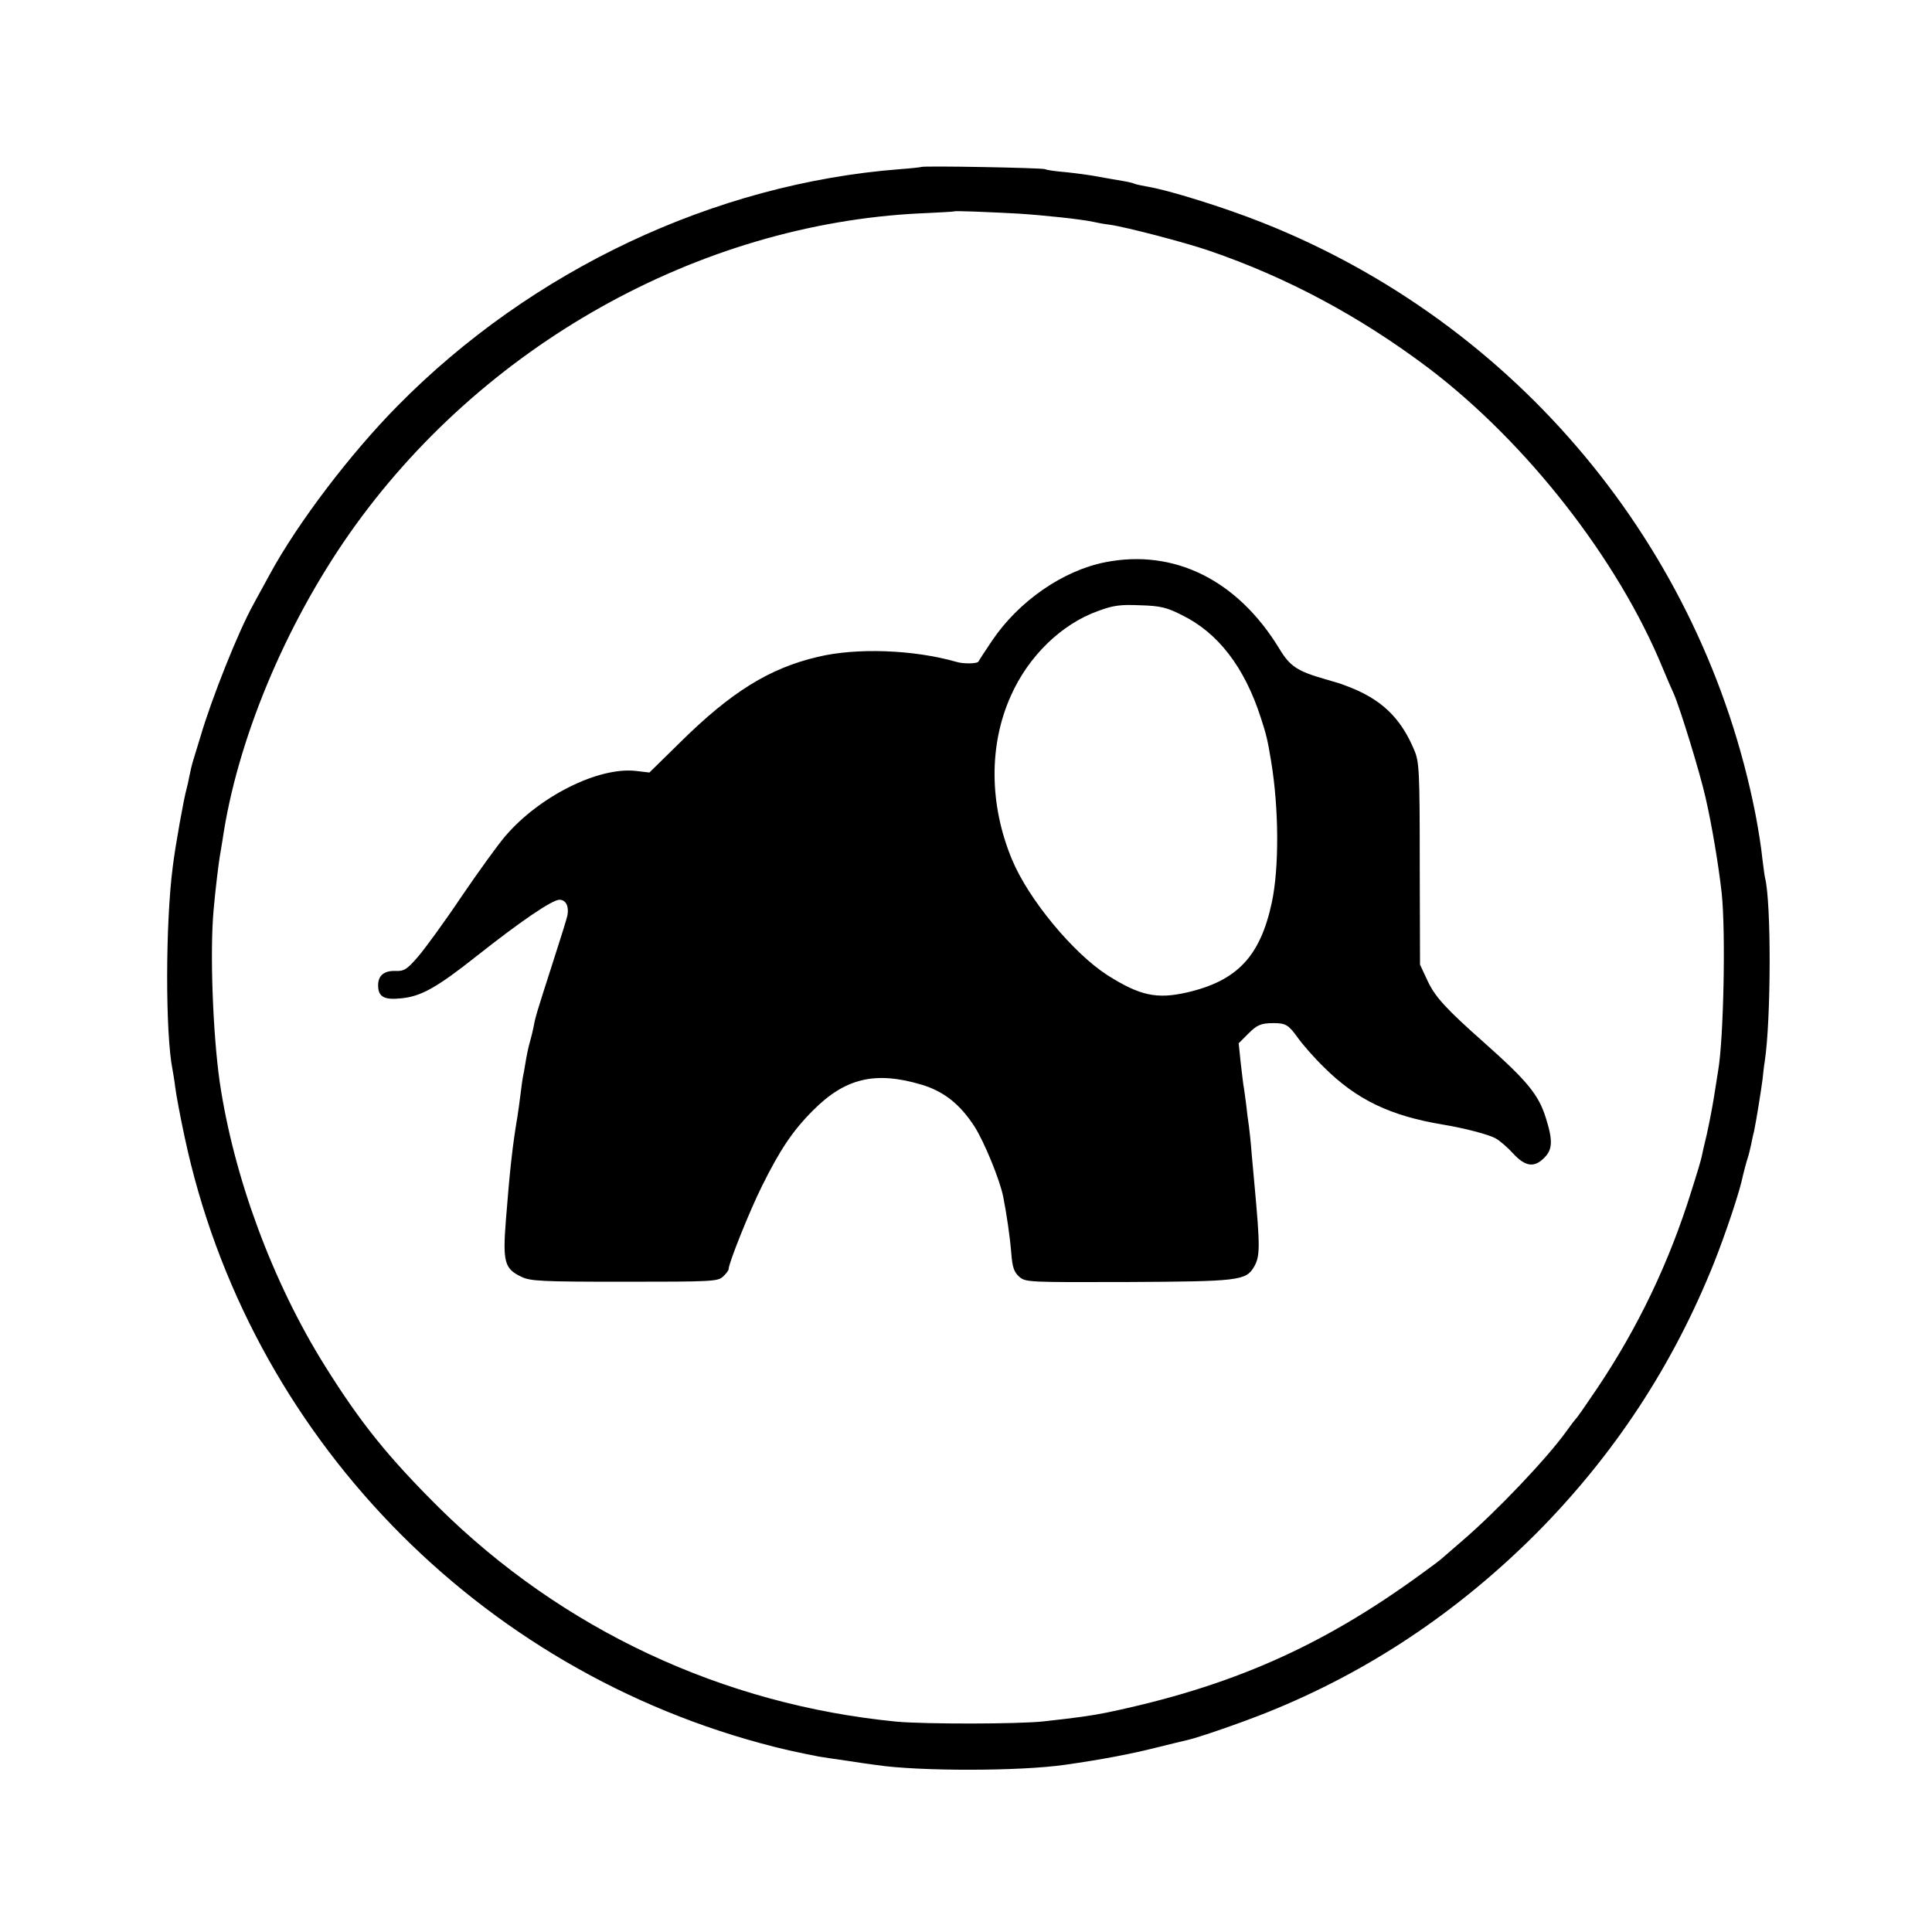
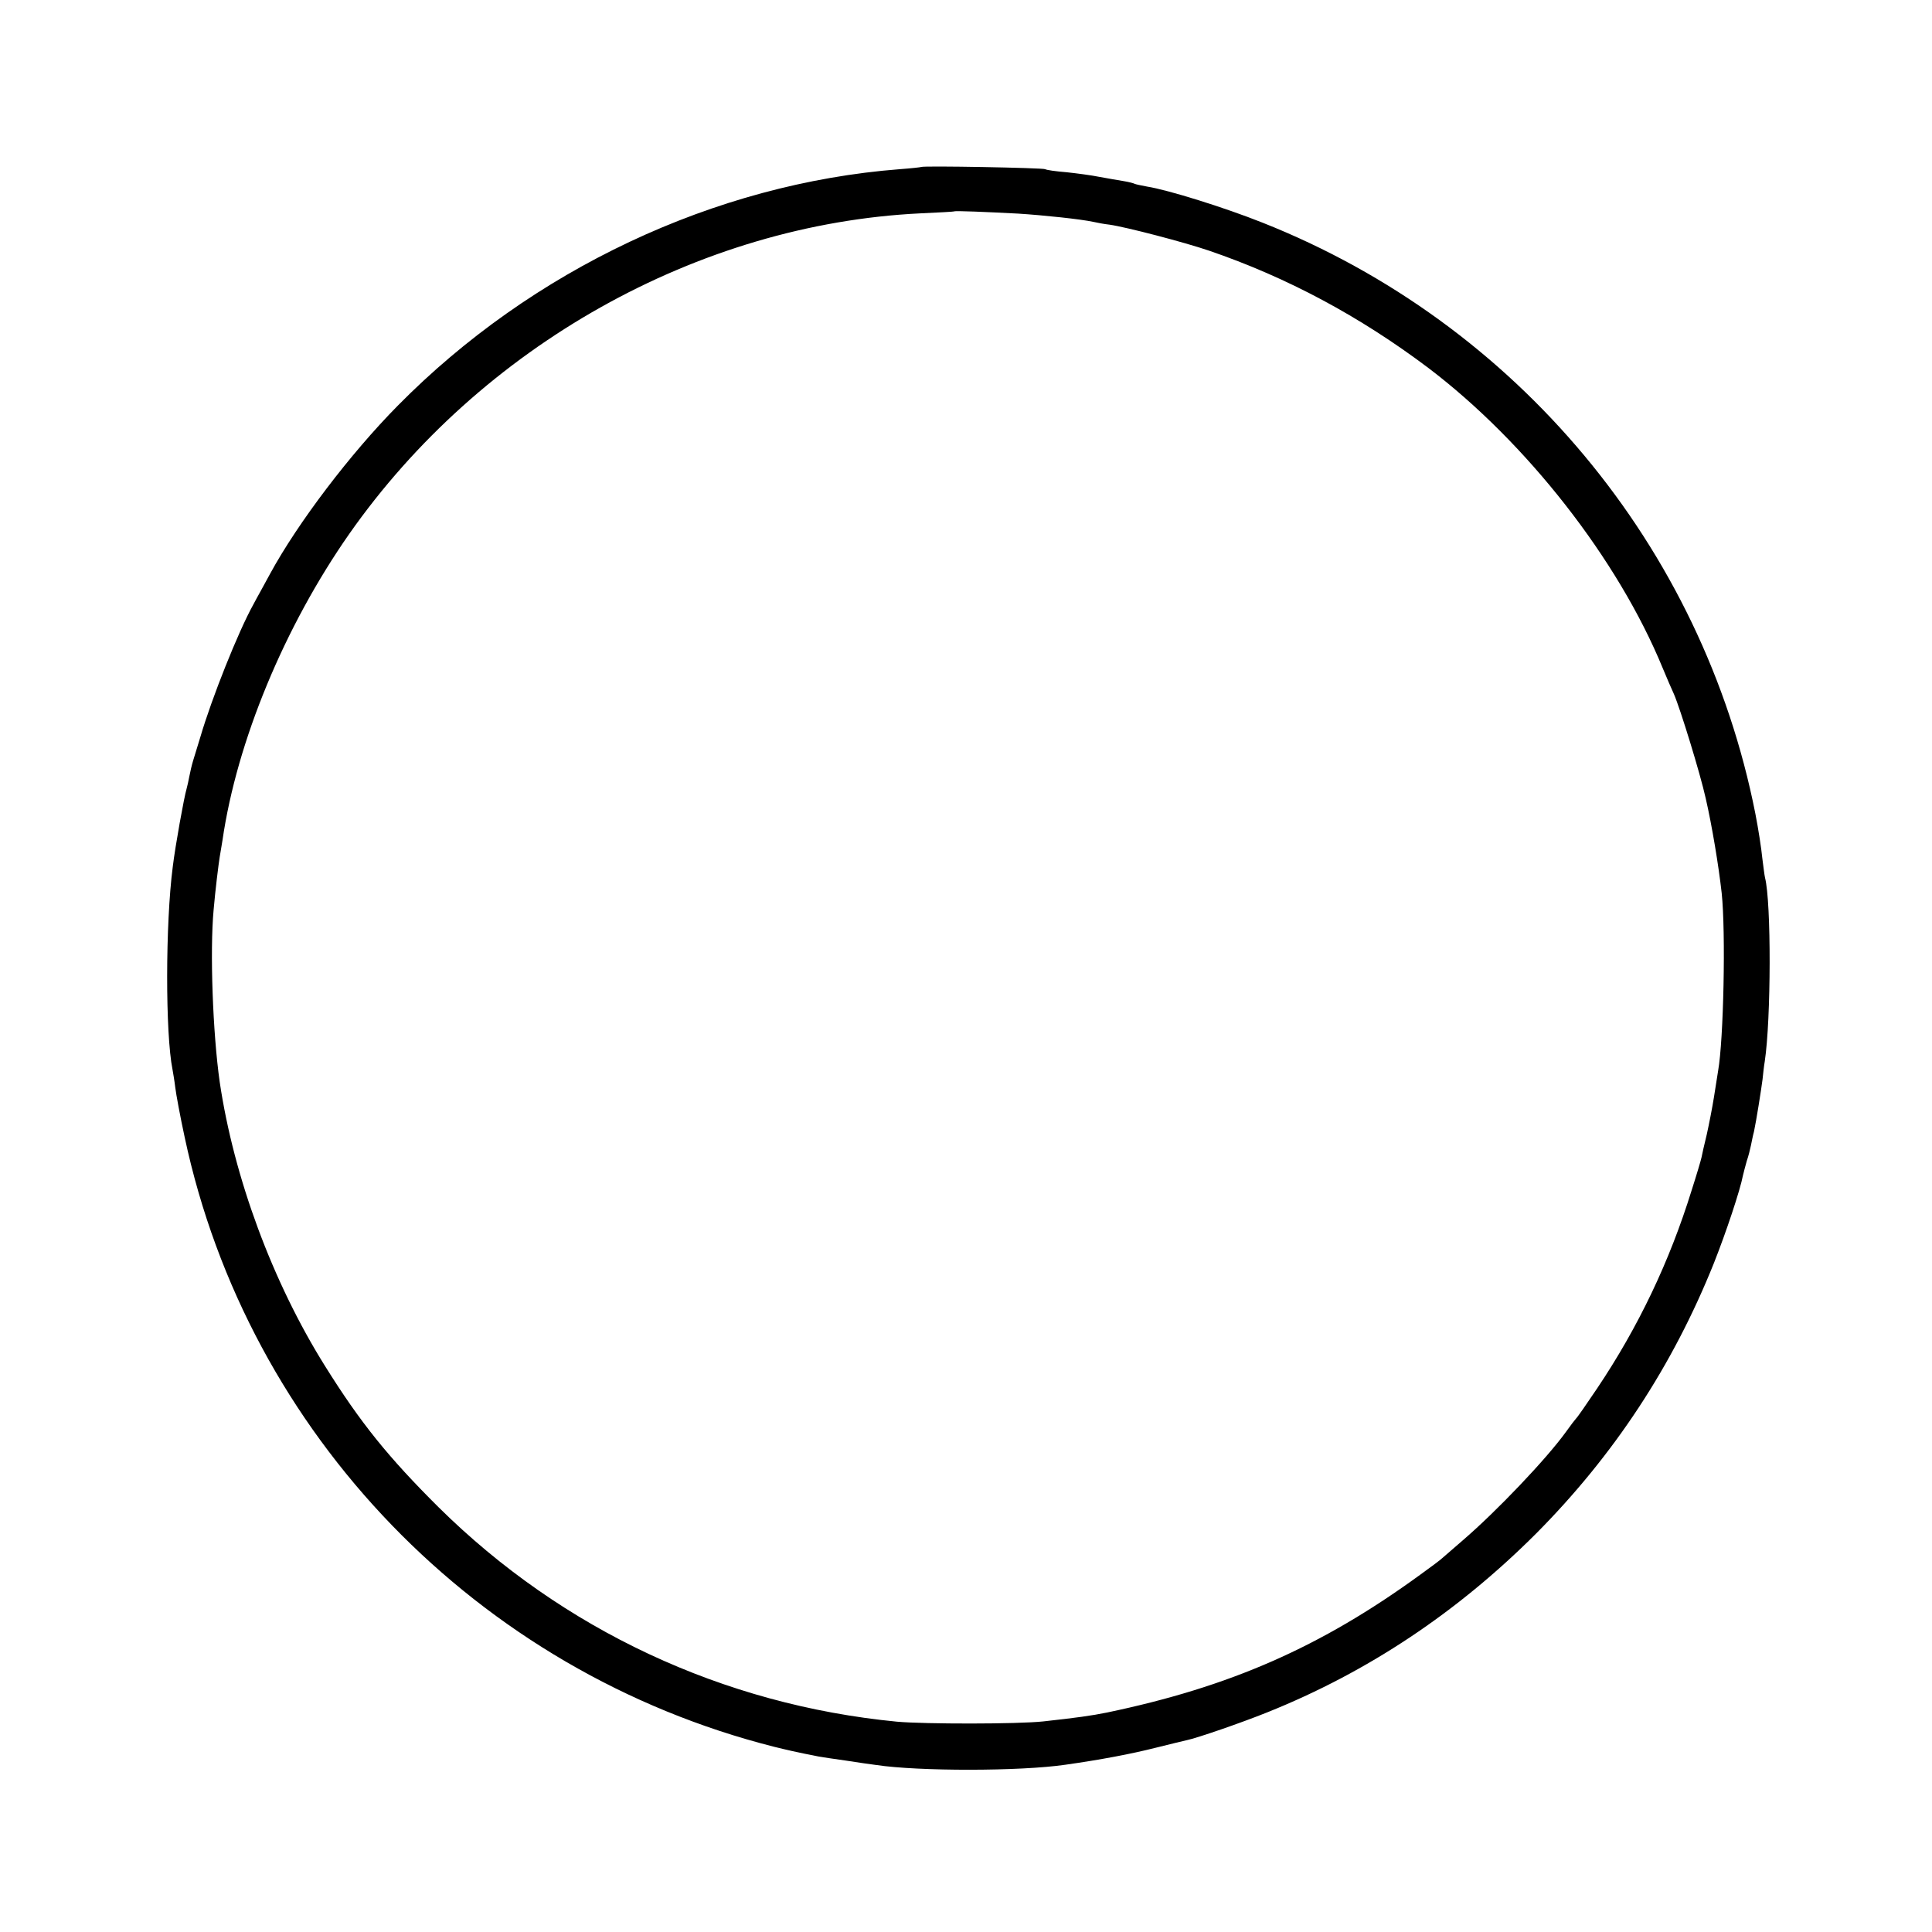
<svg xmlns="http://www.w3.org/2000/svg" version="1.0" width="700pt" height="700pt" viewBox="0 0 700 700" preserveAspectRatio="xMidYMid meet">
  <g transform="translate(0,700) scale(0.1,-0.1)" fill="#000000" stroke="none">
    <path d="M3338 6395 c-2 -1 -37 -5 -78 -8 -671 -52 -1334 -365 -1819 -857 -171 -173 -362 -424 -463 -610 -19 -36 -47 -85 -60 -110 -55 -99 -151 -340 -192 -480 -9 -30 -21 -68 -26 -85 -5 -16 -11 -42 -14 -58 -3 -15 -7 -35 -10 -45 -9 -30 -41 -207 -50 -282 -27 -207 -27 -606 -1 -735 2 -11 7 -40 10 -65 3 -25 18 -106 34 -180 229 -1076 1061 -1937 2136 -2209 44 -11 94 -22 110 -25 17 -3 39 -8 50 -10 11 -2 56 -9 100 -15 44 -7 94 -14 110 -16 153 -23 521 -23 685 1 127 18 238 39 325 61 55 14 107 26 115 28 38 8 195 62 292 101 364 146 688 362 974 648 282 284 495 608 644 980 44 111 95 264 105 317 3 12 9 36 14 53 6 17 12 42 15 56 3 14 7 36 11 50 8 37 26 150 31 189 2 19 5 48 8 65 23 152 24 577 1 666 -2 8 -6 41 -10 72 -3 32 -14 104 -25 160 -191 968 -865 1776 -1785 2141 -138 55 -343 119 -419 131 -21 4 -41 8 -45 10 -3 2 -22 7 -41 10 -19 3 -58 10 -86 15 -29 6 -83 13 -120 17 -38 3 -73 8 -77 11 -9 5 -443 13 -449 8z m352 -169 c93 -6 226 -20 272 -30 13 -3 39 -8 58 -10 62 -9 272 -64 360 -94 284 -97 548 -239 795 -425 356 -270 687 -693 849 -1087 15 -36 33 -78 41 -95 23 -53 95 -287 115 -377 23 -100 47 -245 58 -344 15 -141 7 -532 -13 -644 -2 -14 -9 -56 -15 -95 -6 -38 -18 -99 -26 -135 -9 -36 -17 -73 -19 -83 -2 -10 -18 -64 -36 -120 -80 -258 -193 -495 -342 -717 -39 -58 -73 -107 -77 -110 -3 -3 -20 -25 -37 -49 -71 -98 -249 -285 -372 -391 -35 -30 -69 -60 -75 -65 -6 -6 -42 -33 -81 -61 -360 -262 -689 -406 -1135 -499 -54 -11 -111 -19 -230 -32 -93 -10 -429 -10 -530 -1 -630 61 -1212 333 -1661 777 -182 181 -283 306 -411 511 -191 305 -331 685 -382 1030 -25 176 -36 474 -22 624 6 70 18 167 22 191 2 10 6 37 10 60 52 359 225 775 459 1110 477 681 1264 1123 2070 1162 66 3 121 6 122 7 3 3 118 -2 233 -8z" />
-     <path d="M4005 4963 c-154 -30 -315 -142 -411 -285 -27 -40 -49 -74 -49 -75 -3 -8 -55 -9 -80 -1 -154 44 -361 52 -502 18 -175 -41 -314 -127 -499 -310 l-111 -109 -51 6 c-135 14 -347 -92 -470 -235 -27 -31 -99 -131 -161 -222 -61 -91 -132 -188 -157 -217 -39 -45 -50 -52 -79 -51 -43 2 -65 -16 -65 -52 0 -42 22 -54 85 -47 71 7 128 39 272 153 162 128 274 204 300 204 23 0 35 -23 29 -56 -2 -11 -25 -85 -51 -165 -61 -190 -65 -203 -71 -236 -3 -15 -9 -41 -14 -58 -5 -16 -12 -50 -16 -75 -4 -25 -8 -47 -9 -50 -1 -3 -5 -31 -9 -64 -4 -32 -9 -68 -11 -80 -18 -106 -28 -197 -42 -376 -12 -153 -5 -177 56 -206 32 -16 74 -18 373 -18 315 0 338 1 357 18 12 11 21 23 21 28 0 21 76 211 121 301 65 131 111 200 184 273 117 118 226 144 394 94 80 -24 139 -70 192 -152 35 -55 92 -193 104 -255 12 -61 24 -141 29 -203 4 -52 10 -69 29 -86 23 -20 33 -20 393 -19 400 2 428 5 457 54 23 39 23 72 2 301 -2 19 -6 69 -10 110 -3 41 -8 86 -10 100 -2 14 -7 49 -10 79 -4 30 -8 61 -10 70 -1 9 -6 46 -10 83 l-7 68 35 35 c32 32 46 38 92 38 43 0 54 -7 85 -50 19 -27 62 -76 97 -110 119 -118 240 -176 433 -208 73 -12 162 -35 188 -49 15 -8 44 -33 64 -55 44 -48 77 -53 113 -16 30 29 32 62 6 144 -26 84 -66 133 -221 271 -140 124 -180 167 -208 227 l-27 58 -1 365 c0 334 -2 369 -19 410 -50 121 -122 189 -250 236 -24 9 -21 8 -73 23 -101 29 -128 46 -167 111 -151 248 -380 362 -630 313z m276 -191 c132 -64 228 -189 287 -372 20 -61 25 -82 37 -155 29 -173 30 -389 3 -515 -42 -196 -126 -284 -308 -326 -110 -25 -171 -11 -288 63 -124 80 -285 274 -345 418 -83 199 -85 416 -4 595 63 142 183 259 315 306 56 21 82 24 153 21 73 -2 97 -8 150 -35z" />
  </g>
</svg>